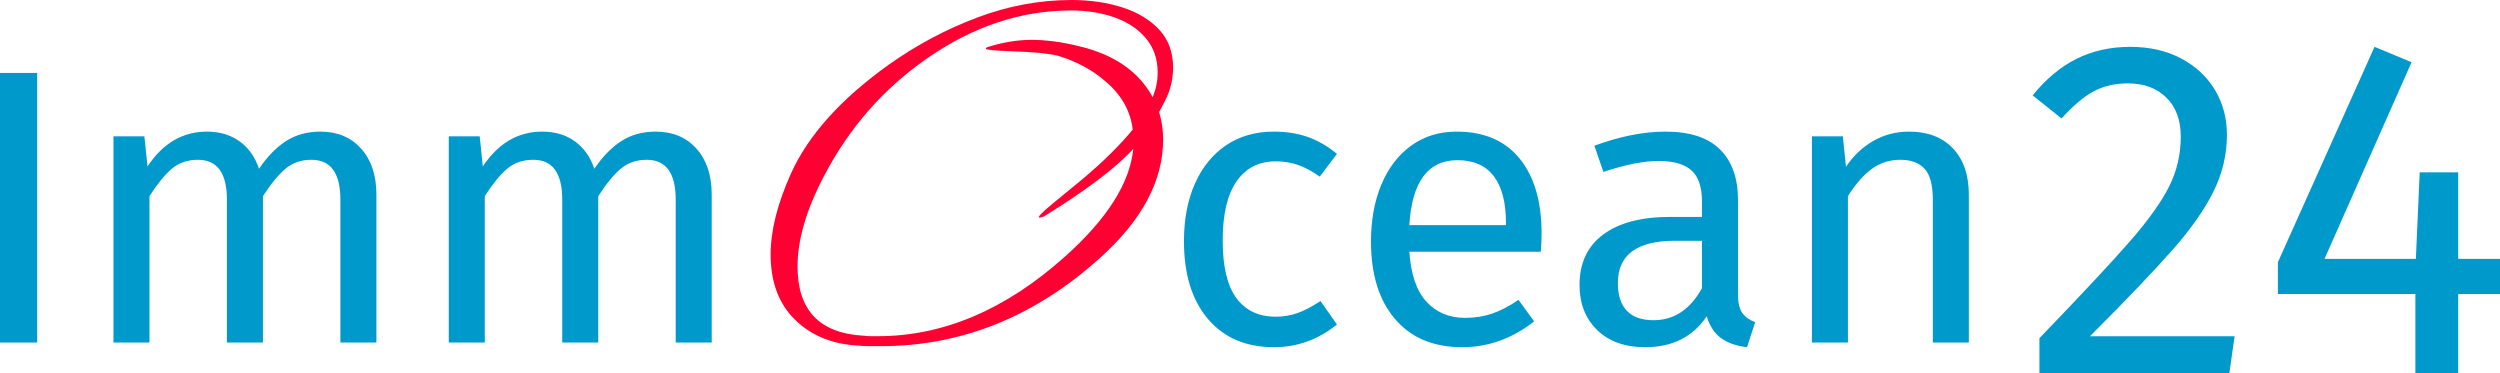
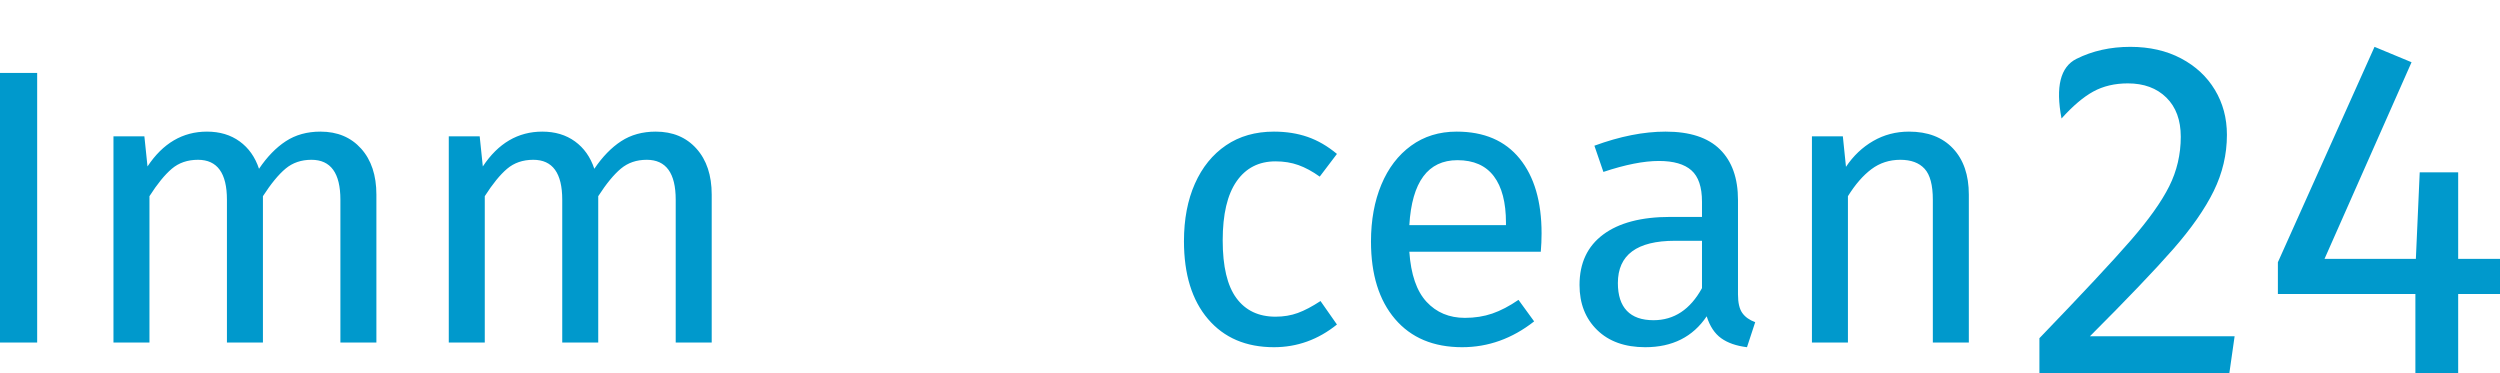
<svg xmlns="http://www.w3.org/2000/svg" viewBox="198.494 205.284 541.655 80.879" width="5000" height="746.592" preserveAspectRatio="none">
  <defs />
  <style>.aD6z1nYkhcolor {fill:#0099CC;fill-opacity:1;}.af2amyQeuIcolor {fill:#0099CC;fill-opacity:1;}.agjugYQ8Bi0filter-floo {flood-color:#1A55CA;flood-opacity:0.5;}.ahPSk36Jx3color {fill:#FF0033;fill-opacity:1;}.icon3-str {stroke:#FEB7C7;stroke-opacity:1;}</style>
  <defs>
    <filter x="198.494" y="221.086" width="426.571" height="59.424" id="gjugYQ8Bi" color-interpolation-filters="sRGB">
      <feMerge>
        <feMergeNode in="SourceGraphic" />
      </feMerge>
    </filter>
  </defs>
  <g opacity="1" transform="rotate(0 198.494 221.086)">
    <svg width="426.571" height="59.424" x="198.494" y="221.086" version="1.1" preserveAspectRatio="none" viewBox="4 -27.56 201.28 28.04">
      <g transform="matrix(1 0 0 1 0 0)" class="aD6z1nYkhcolor">
        <path id="id-D6z1nYkh11" d="M4-27.56L7.80-27.56L7.80 0L4 0L4-27.56Z M36.76-21.56Q39.36-21.56 40.92-19.82Q42.48-18.08 42.48-15.12L42.48-15.12L42.48 0L38.80 0L38.80-14.60Q38.80-18.68 35.84-18.68L35.84-18.68Q34.28-18.68 33.20-17.78Q32.12-16.88 30.88-14.96L30.88-14.96L30.88 0L27.20 0L27.20-14.60Q27.20-18.68 24.24-18.68L24.24-18.68Q22.64-18.68 21.56-17.76Q20.48-16.84 19.28-14.96L19.28-14.96L19.28 0L15.60 0L15.60-21.08L18.76-21.08L19.08-18Q21.44-21.56 25.16-21.56L25.16-21.56Q27.12-21.56 28.50-20.56Q29.88-19.56 30.48-17.76L30.48-17.76Q31.72-19.60 33.22-20.58Q34.72-21.56 36.76-21.56L36.76-21.56Z M71.04-21.56Q73.64-21.56 75.20-19.82Q76.76-18.08 76.76-15.12L76.76-15.12L76.76 0L73.08 0L73.08-14.60Q73.08-18.68 70.12-18.68L70.12-18.68Q68.56-18.68 67.48-17.78Q66.40-16.88 65.16-14.96L65.16-14.96L65.16 0L61.48 0L61.48-14.60Q61.48-18.68 58.52-18.68L58.52-18.68Q56.92-18.68 55.84-17.76Q54.76-16.84 53.56-14.96L53.56-14.96L53.56 0L49.88 0L49.88-21.08L53.04-21.08L53.36-18Q55.72-21.56 59.44-21.56L59.44-21.56Q61.40-21.56 62.78-20.56Q64.16-19.56 64.76-17.76L64.76-17.76Q66-19.60 67.50-20.58Q69-21.56 71.04-21.56L71.04-21.56Z M134.24-21.56Q136.12-21.56 137.68-21.02Q139.24-20.48 140.68-19.28L140.68-19.28L138.92-16.96Q137.80-17.76 136.74-18.14Q135.68-18.52 134.40-18.52L134.40-18.52Q131.84-18.52 130.42-16.48Q129.00-14.44 129.00-10.44L129.00-10.44Q129.00-6.44 130.40-4.54Q131.80-2.64 134.40-2.64L134.40-2.64Q135.64-2.64 136.68-3.02Q137.72-3.40 139.00-4.24L139.00-4.24L140.68-1.84Q137.80 0.48 134.24 0.48L134.24 0.48Q129.96 0.48 127.50-2.40Q125.04-5.28 125.04-10.36L125.04-10.36Q125.04-13.72 126.16-16.24Q127.28-18.76 129.34-20.16Q131.40-21.56 134.24-21.56L134.24-21.56Z M161.60-11.16Q161.60-10.24 161.52-9.28L161.52-9.28L148.08-9.28Q148.32-5.80 149.84-4.16Q151.36-2.52 153.76-2.52L153.76-2.52Q155.28-2.52 156.56-2.96Q157.84-3.40 159.24-4.36L159.24-4.36L160.84-2.16Q157.48 0.48 153.48 0.48L153.48 0.48Q149.08 0.48 146.62-2.40Q144.16-5.28 144.16-10.32L144.16-10.32Q144.16-13.60 145.22-16.14Q146.28-18.68 148.26-20.12Q150.24-21.56 152.92-21.56L152.92-21.56Q157.12-21.56 159.36-18.80Q161.60-16.04 161.60-11.16L161.60-11.16ZM157.96-12L157.96-12.24Q157.96-15.36 156.72-17Q155.48-18.64 153.00-18.64L153.00-18.64Q148.48-18.64 148.08-12L148.08-12L157.96-12Z M181.68-4.92Q181.68-3.64 182.12-3.02Q182.56-2.40 183.44-2.08L183.44-2.08L182.60 0.48Q180.96 0.28 179.96-0.44Q178.96-1.16 178.48-2.68L178.48-2.68Q176.36 0.48 172.20 0.48L172.20 0.48Q169.08 0.48 167.28-1.28Q165.48-3.04 165.48-5.88L165.48-5.88Q165.48-9.24 167.90-11.04Q170.32-12.84 174.76-12.84L174.76-12.84L178.00-12.84L178.00-14.40Q178.00-16.64 176.92-17.60Q175.84-18.56 173.60-18.56L173.60-18.56Q171.28-18.56 167.92-17.44L167.92-17.44L167.00-20.12Q170.92-21.56 174.28-21.56L174.28-21.56Q178.00-21.56 179.84-19.74Q181.68-17.92 181.68-14.56L181.68-14.56L181.68-4.92ZM173.04-2.28Q176.20-2.28 178.00-5.56L178.00-5.56L178.00-10.40L175.24-10.40Q169.40-10.40 169.40-6.08L169.40-6.08Q169.40-4.20 170.32-3.24Q171.24-2.28 173.04-2.28L173.04-2.28Z M199.16-21.56Q202.04-21.56 203.66-19.84Q205.28-18.12 205.28-15.12L205.28-15.12L205.28 0L201.60 0L201.60-14.60Q201.60-16.84 200.76-17.76Q199.92-18.68 198.28-18.68L198.28-18.68Q196.60-18.68 195.32-17.72Q194.04-16.76 192.92-14.96L192.92-14.96L192.92 0L189.24 0L189.24-21.08L192.40-21.08L192.72-17.96Q193.84-19.64 195.50-20.60Q197.16-21.56 199.16-21.56L199.16-21.56Z" />
      </g>
    </svg>
  </g>
  <g opacity="1" transform="rotate(0 365.462 205.284)">
    <svg width="87.198" height="75" x="365.462" y="205.284" version="1.1" preserveAspectRatio="none" viewBox="0.96 -25.44 32.32 27.8">
      <g transform="matrix(1 0 0 1 0 0)" class="ahPSk36Jx3color">
-         <path id="id-hPSk36Jx31" d="M9.80 2.36L9.80 2.36Q9.36 2.36 8.92 2.36Q8.48 2.36 8.04 2.32L8.04 2.32Q4.88 2.16 2.92 0.24Q0.96-1.68 0.96-5L0.96-5Q0.96-7.88 2.60-11.52L2.60-11.52Q4.68-16.12 10.44-20.24L10.44-20.24Q13.76-22.60 17.52-24.02Q21.28-25.44 25.12-25.44L25.12-25.44Q27.36-25.44 29.22-24.84Q31.08-24.24 32.18-23.04Q33.28-21.84 33.28-20L33.28-20Q33.28-19.36 33.12-18.66Q32.96-17.96 32.60-17.28L32.60-17.28L32.16-16.44Q32.48-15.36 32.48-14.24L32.48-14.24Q32.48-9.24 27.36-4.68L27.36-4.68Q19.52 2.36 9.80 2.36ZM9.56 1.56L9.56 1.56Q17.44 1.56 24.56-4.80L24.56-4.80Q29.68-9.36 30.08-13.48L30.08-13.48Q28-11.20 22.88-8.04L22.88-8.04L22.56-7.96Q22.24-7.96 23.60-9.08L23.60-9.08L25.84-10.92Q27.28-12.12 28.32-13.16Q29.36-14.20 30.04-15.04L30.04-15.04Q29.76-17.28 27.88-18.88L27.88-18.88Q26.28-20.28 24.04-20.96L24.04-20.96Q22.92-21.24 20.36-21.32L20.36-21.32Q18.24-21.40 18.24-21.52L18.24-21.52Q18.24-21.56 18.32-21.64L18.32-21.64Q20.20-22.24 21.92-22.24L21.92-22.24Q22.72-22.24 23.68-22.12Q24.64-22 25.76-21.72L25.76-21.72Q29.96-20.72 31.64-17.64L31.64-17.64Q32.04-18.60 32.04-19.60L32.04-19.60Q32.04-21.24 31.10-22.36Q30.16-23.48 28.58-24.04Q27-24.60 25.08-24.60L25.08-24.60Q19.04-24.60 13.48-20.72L13.48-20.72Q8.32-17.12 5.32-11.44L5.32-11.44Q3.12-7.32 3.12-4.04L3.12-4.04Q3.12 1.24 8.44 1.52L8.44 1.52Q8.72 1.56 9 1.56Q9.28 1.56 9.56 1.56Z" />
-       </g>
+         </g>
    </svg>
  </g>
  <g opacity="1" transform="rotate(0 638.9 215.434)">
    <svg width="101.25" height="70.729" x="638.9" y="215.434" version="1.1" preserveAspectRatio="none" viewBox="1 -27.16 38.88 27.16">
      <g transform="matrix(1 0 0 1 0 0)" class="af2amyQeuIcolor">
-         <path id="id-f2amyQeuI2" d="M9.12-27.16Q11.52-27.16 13.34-26.20Q15.16-25.24 16.16-23.58Q17.16-21.92 17.16-19.84L17.16-19.84Q17.16-17.40 16.06-15.16Q14.96-12.92 12.68-10.32Q10.40-7.72 5.76-3.08L5.76-3.08L17.80-3.08L17.36 0L1.56 0L1.56-2.92Q6.92-8.48 9.16-11.06Q11.40-13.64 12.36-15.56Q13.32-17.48 13.32-19.68L13.32-19.68Q13.32-21.76 12.12-22.94Q10.92-24.12 8.92-24.12L8.92-24.12Q7.28-24.12 6.04-23.44Q4.80-22.76 3.40-21.20L3.40-21.20L1-23.12Q2.64-25.16 4.64-26.16Q6.64-27.16 9.12-27.16L9.12-27.16Z M36.40-9.52L39.88-9.52L39.88-6.60L36.40-6.60L36.40 0L32.84 0L32.84-6.60L21.40-6.60L21.40-9.24L29.44-27.16L32.52-25.88L25.28-9.52L32.88-9.52L33.20-16.72L36.40-16.72L36.40-9.52Z" />
+         <path id="id-f2amyQeuI2" d="M9.12-27.16Q11.52-27.16 13.34-26.20Q15.16-25.24 16.16-23.58Q17.16-21.92 17.16-19.84L17.16-19.84Q17.16-17.40 16.06-15.16Q14.96-12.92 12.68-10.32Q10.40-7.72 5.76-3.08L5.76-3.08L17.80-3.08L17.36 0L1.56 0L1.56-2.92Q6.92-8.48 9.16-11.06Q11.40-13.64 12.36-15.56Q13.32-17.48 13.32-19.68L13.32-19.68Q13.32-21.76 12.12-22.94Q10.92-24.12 8.92-24.12L8.92-24.12Q7.28-24.12 6.04-23.44Q4.80-22.76 3.40-21.20L3.40-21.20Q2.64-25.16 4.64-26.16Q6.64-27.16 9.12-27.16L9.12-27.16Z M36.40-9.52L39.88-9.52L39.88-6.60L36.40-6.60L36.40 0L32.84 0L32.84-6.60L21.40-6.60L21.40-9.24L29.44-27.16L32.52-25.88L25.28-9.52L32.88-9.52L33.20-16.72L36.40-16.72L36.40-9.52Z" />
      </g>
    </svg>
  </g>
</svg>